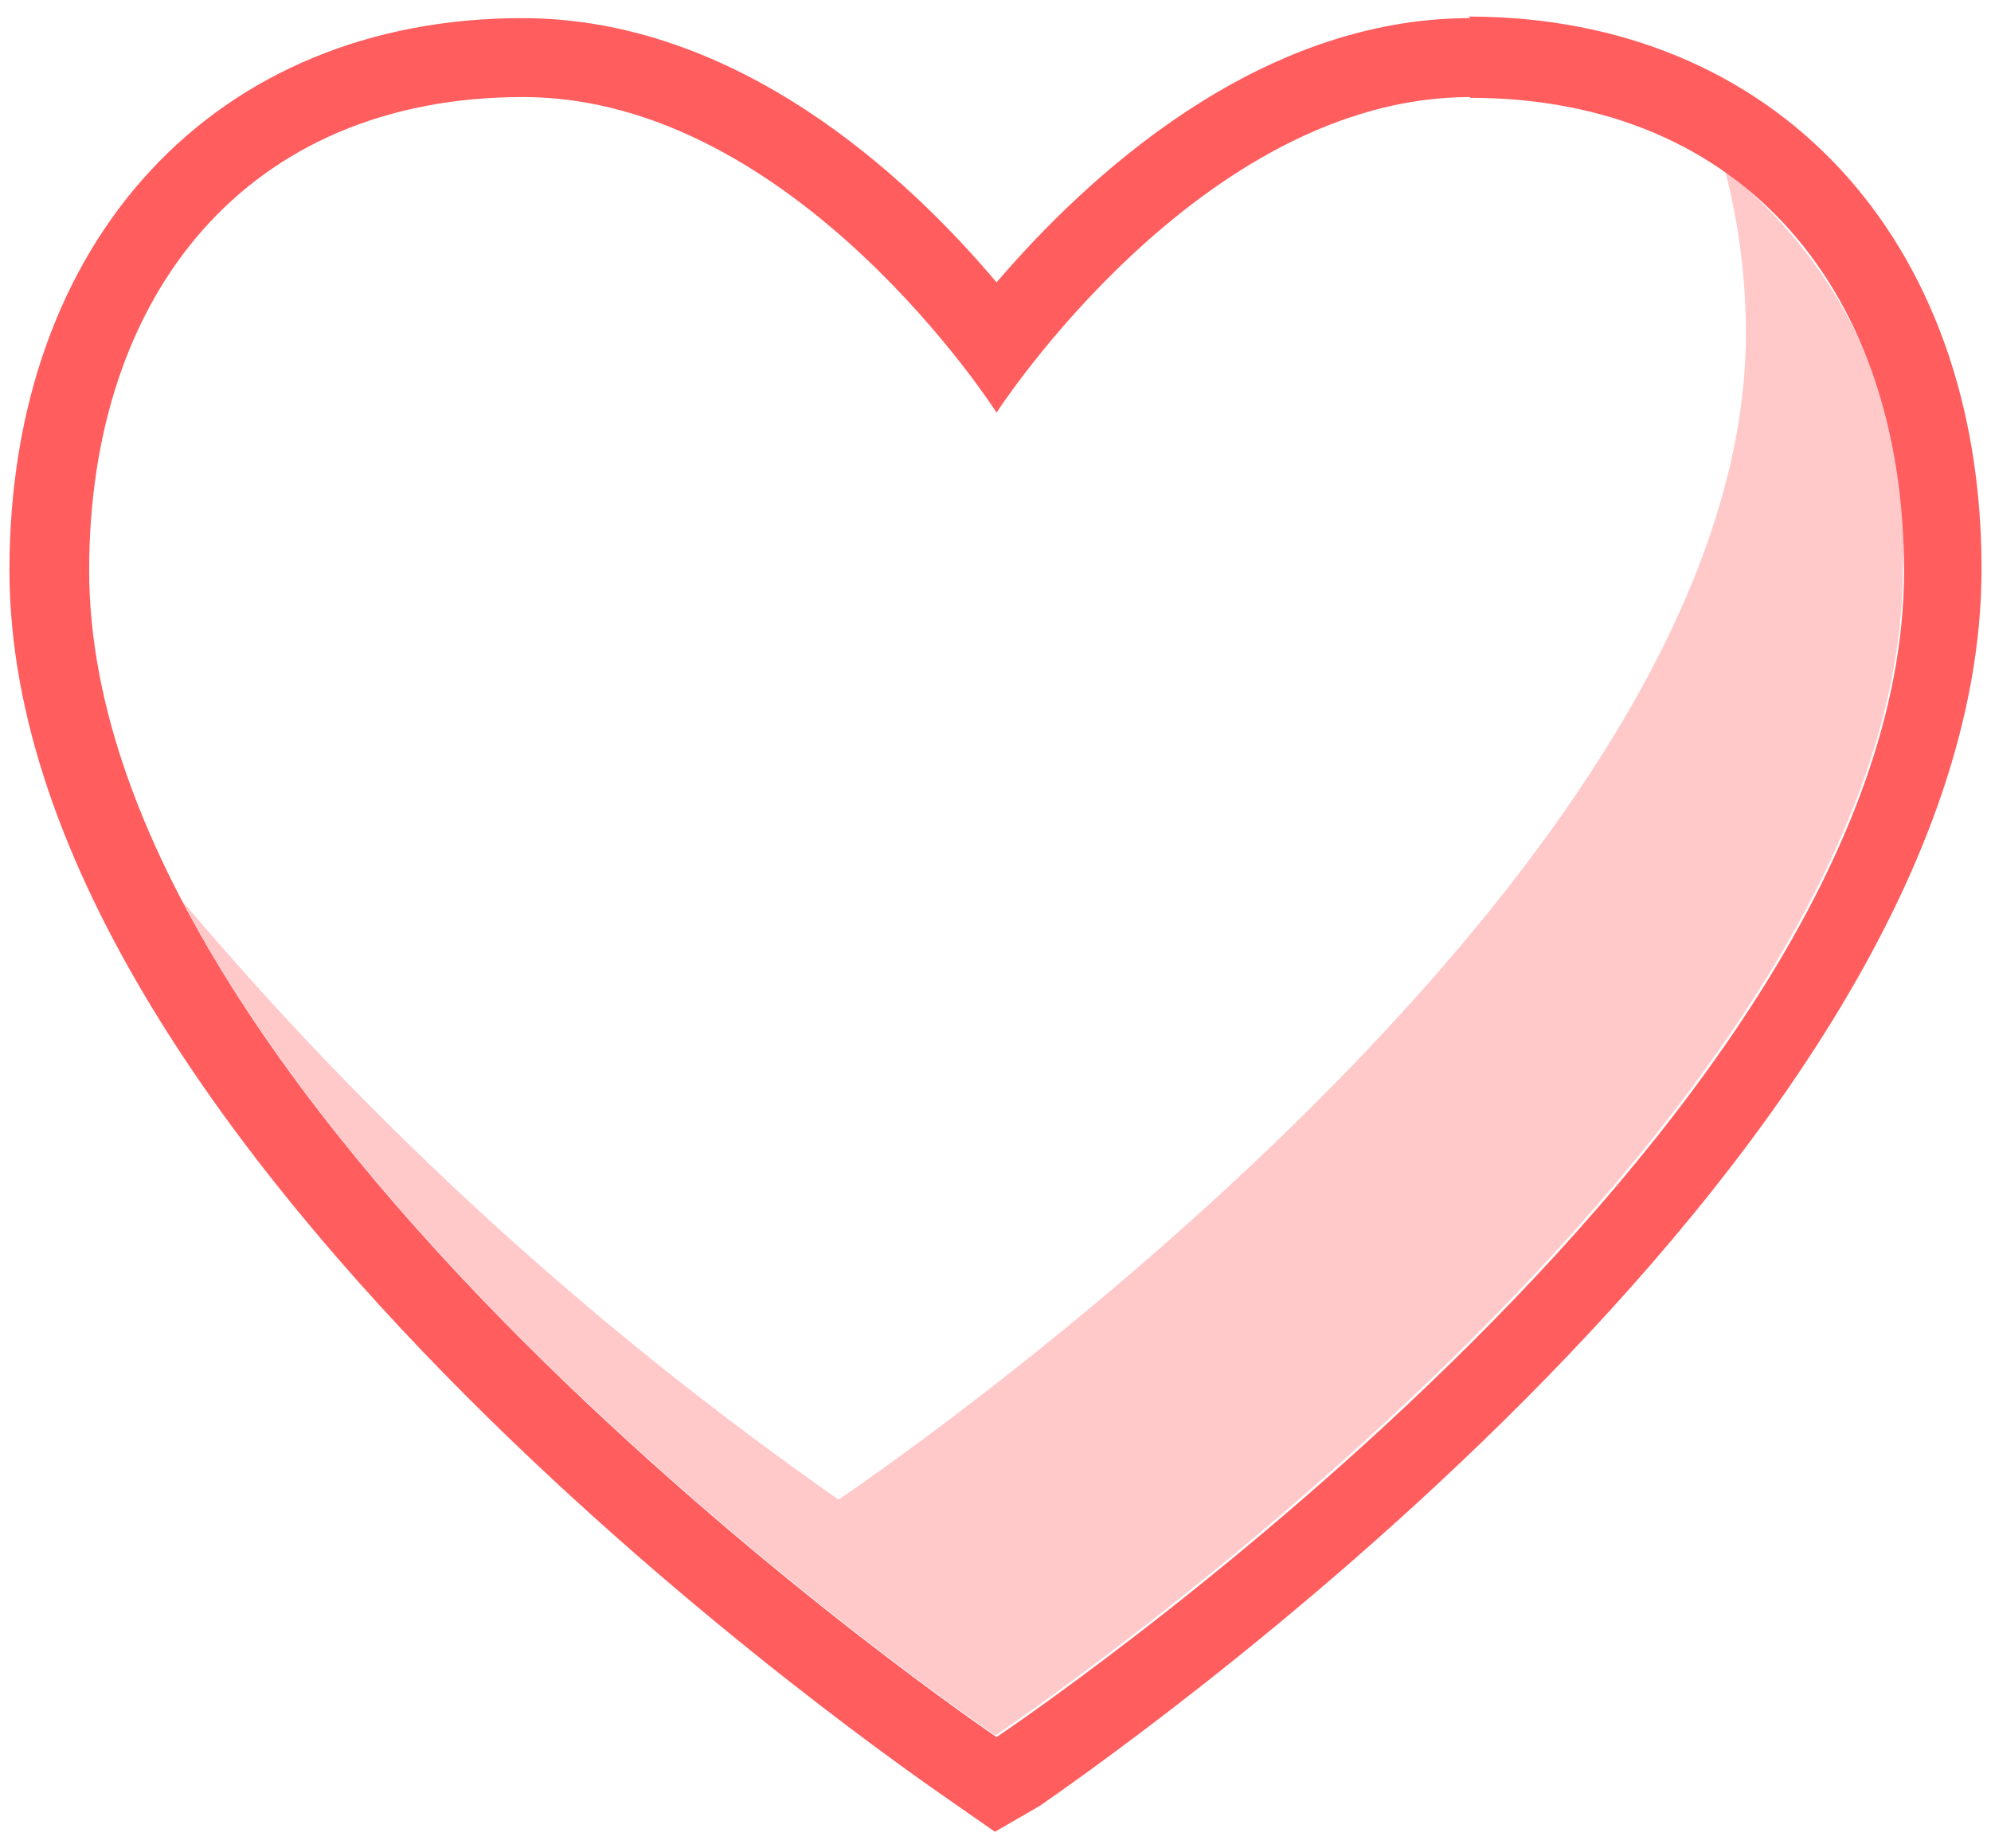
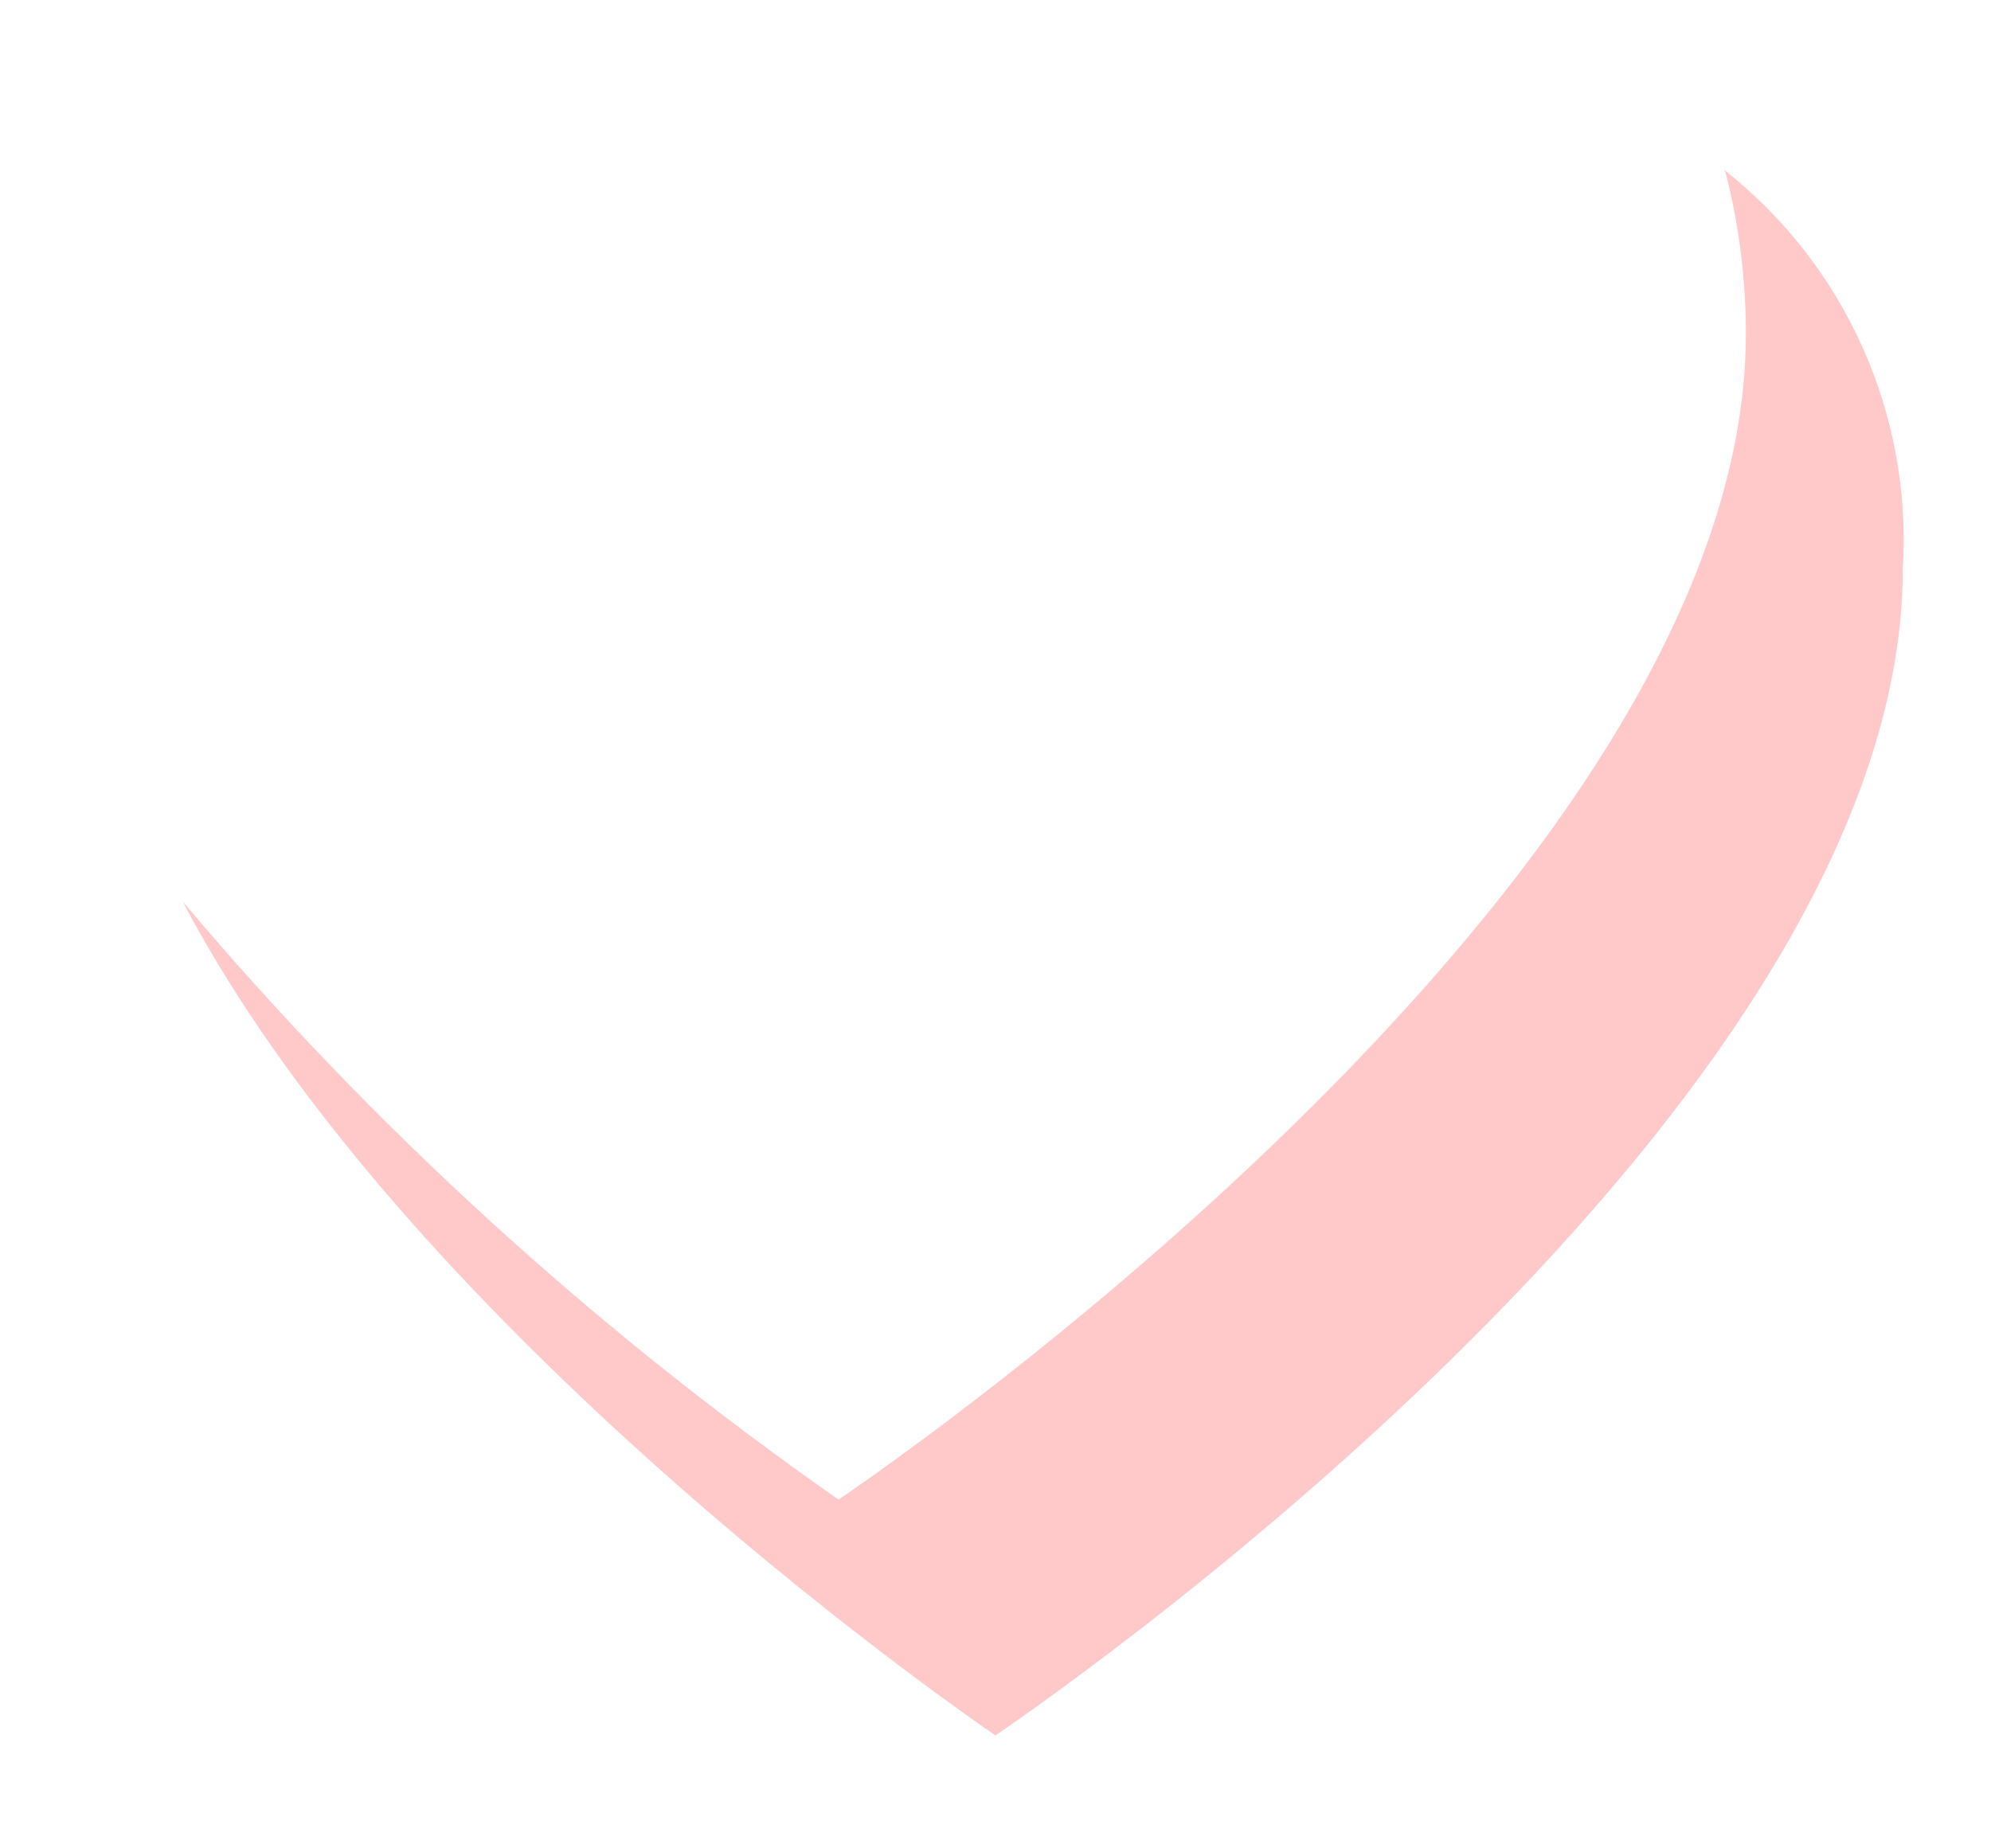
<svg xmlns="http://www.w3.org/2000/svg" width="28" height="26" viewBox="0 0 28 26" fill="none">
  <path d="M24.265 2.419V2.418C24.453 3.15 24.553 3.916 24.553 4.693C24.553 12.55 11.792 21.094 11.792 21.094L11.791 21.093C8.362 18.696 5.266 15.877 2.569 12.681C5.821 18.874 13.999 24.411 13.999 24.411C13.999 24.411 26.76 15.855 26.76 7.999C26.893 5.824 25.95 3.726 24.241 2.384L24.265 2.419Z" fill="#FFC9CA" />
-   <path d="M20.674 1.376C24.558 1.376 26.777 4.15 26.777 8.034C26.777 15.891 14.015 24.435 14.015 24.435C14.015 24.435 1.254 15.791 1.254 8.023C1.254 4.139 3.473 1.365 7.357 1.365C11.186 1.365 14.015 5.804 14.015 5.804C14.015 5.804 16.878 1.365 20.674 1.365V1.376ZM20.674 0.255C17.677 0.255 15.27 2.505 14.015 3.972C12.762 2.486 10.376 0.255 7.346 0.255C3.03 0.255 0.133 3.373 0.133 8.023C0.133 16.268 12.828 24.957 13.371 25.334L13.992 25.767L14.625 25.401C15.157 25.023 27.867 16.346 27.867 8.001C27.867 3.351 24.959 0.233 20.654 0.233L20.674 0.255Z" fill="#FF5D5E" />
</svg>